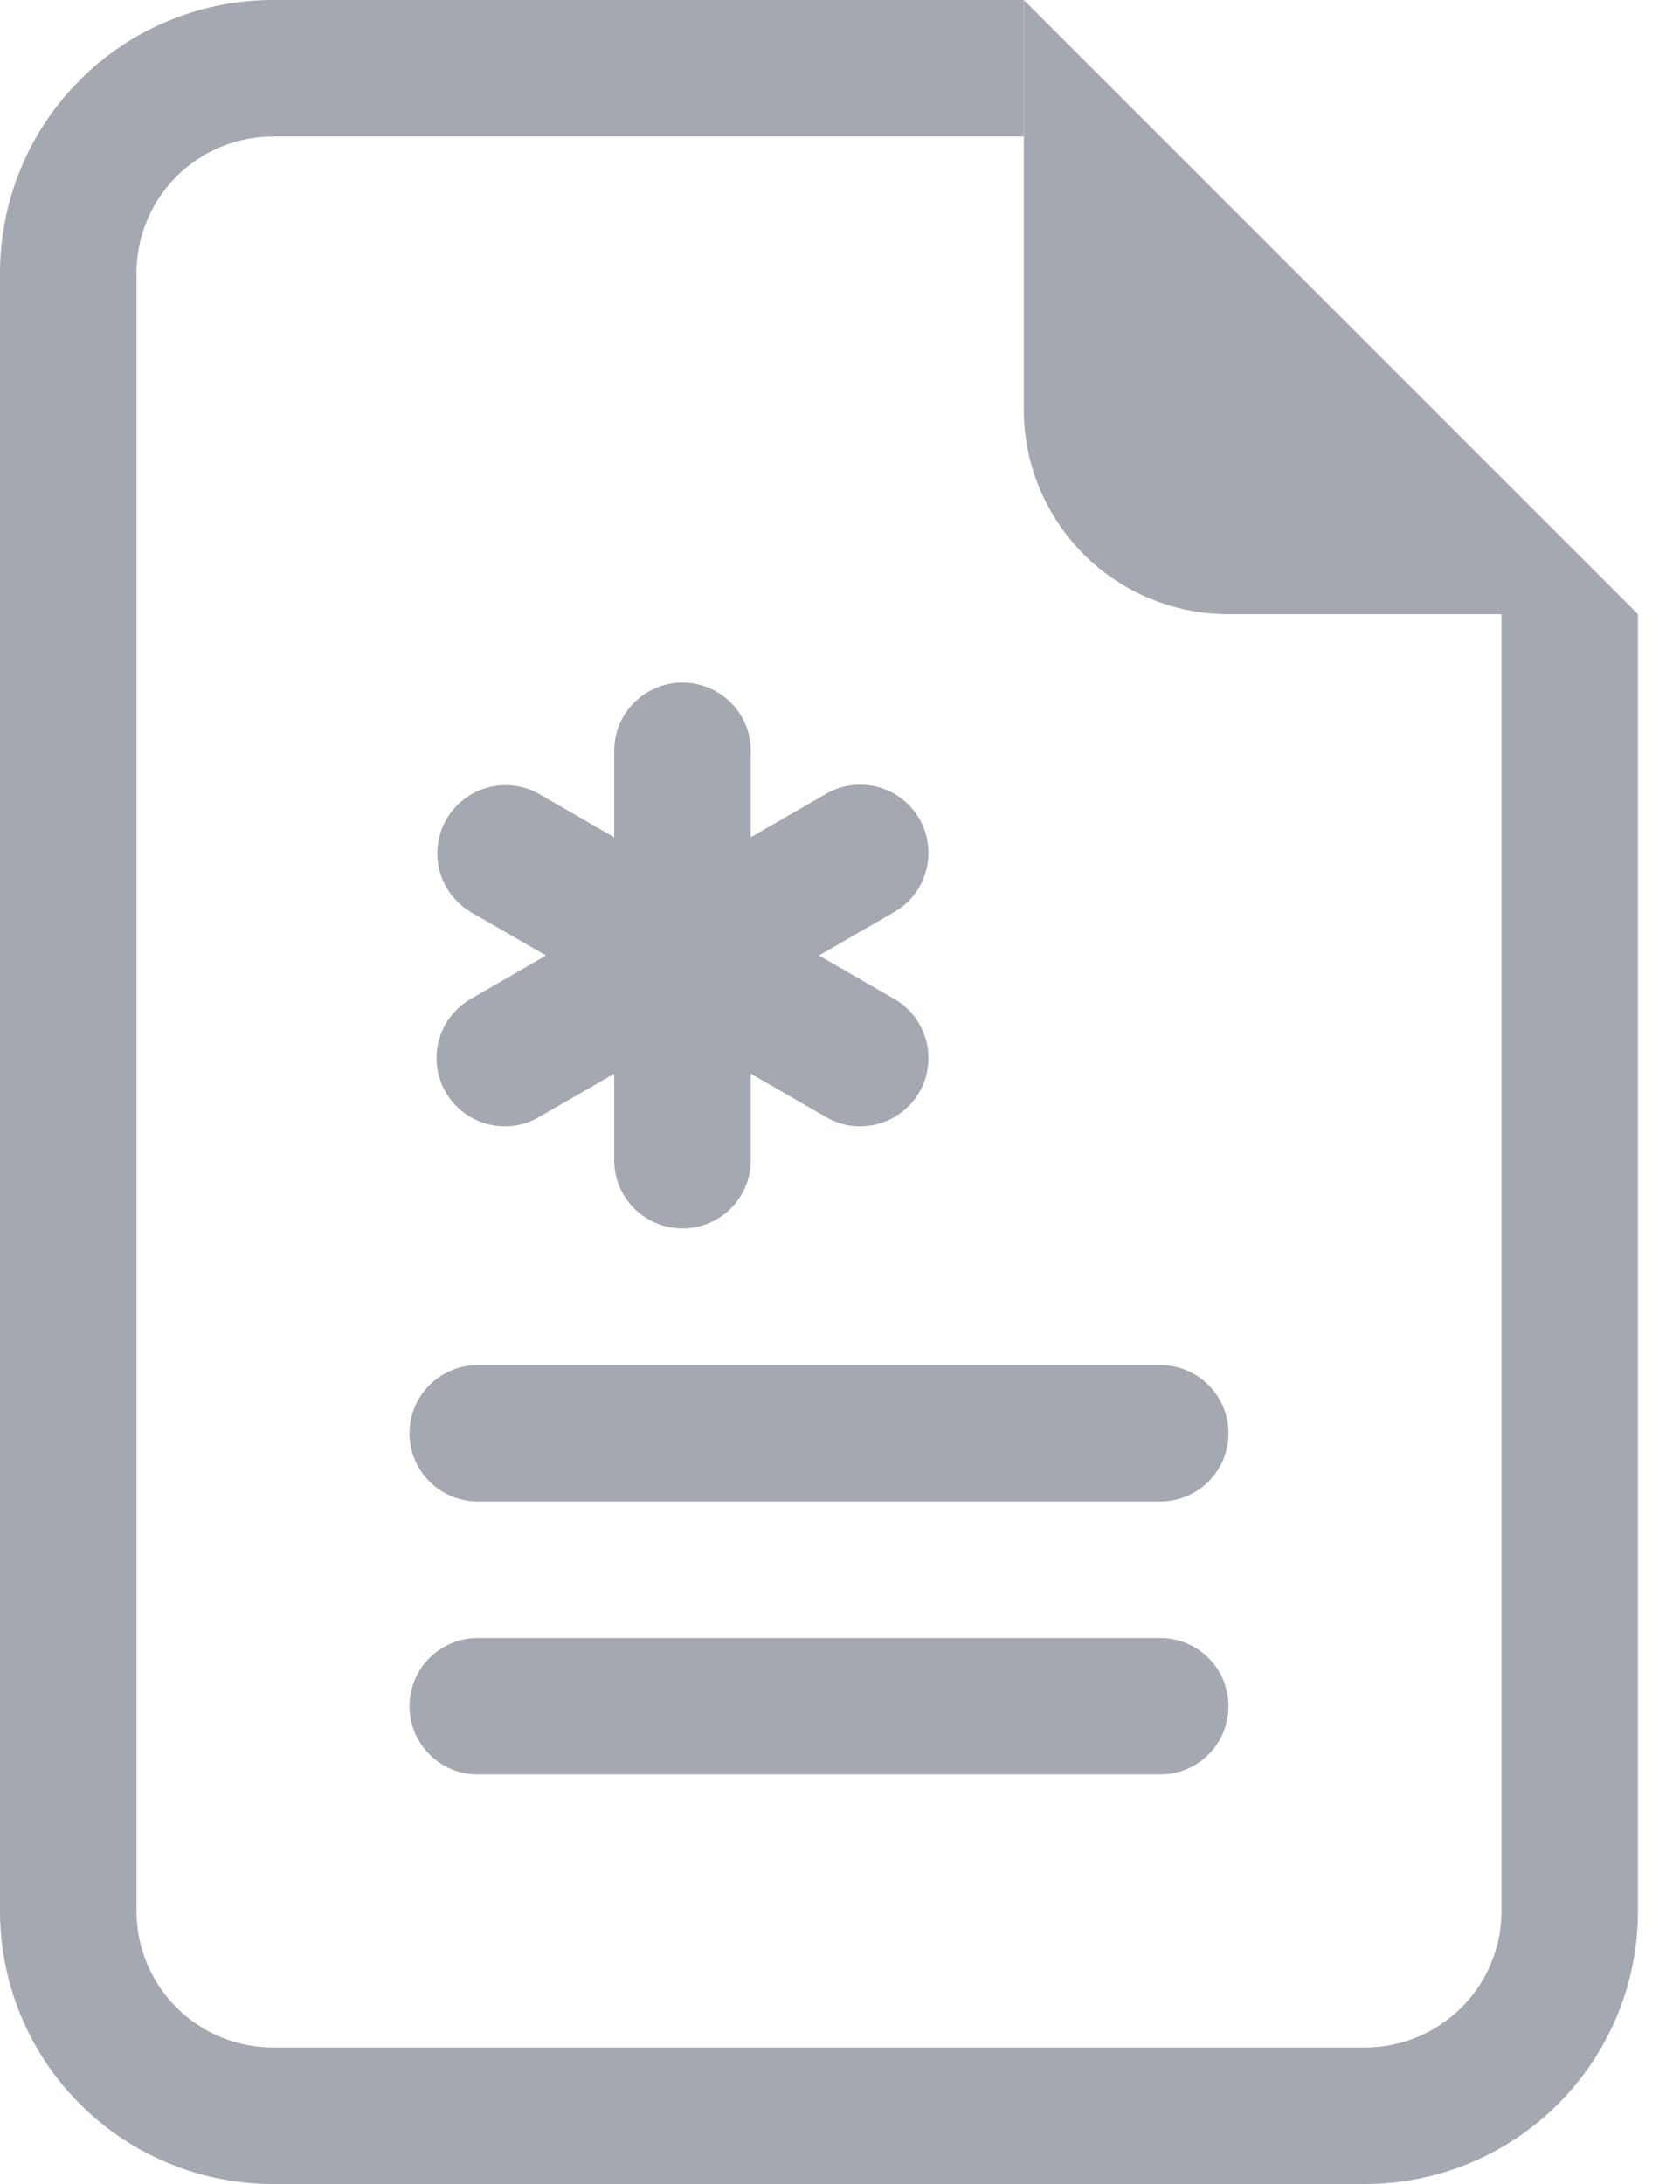
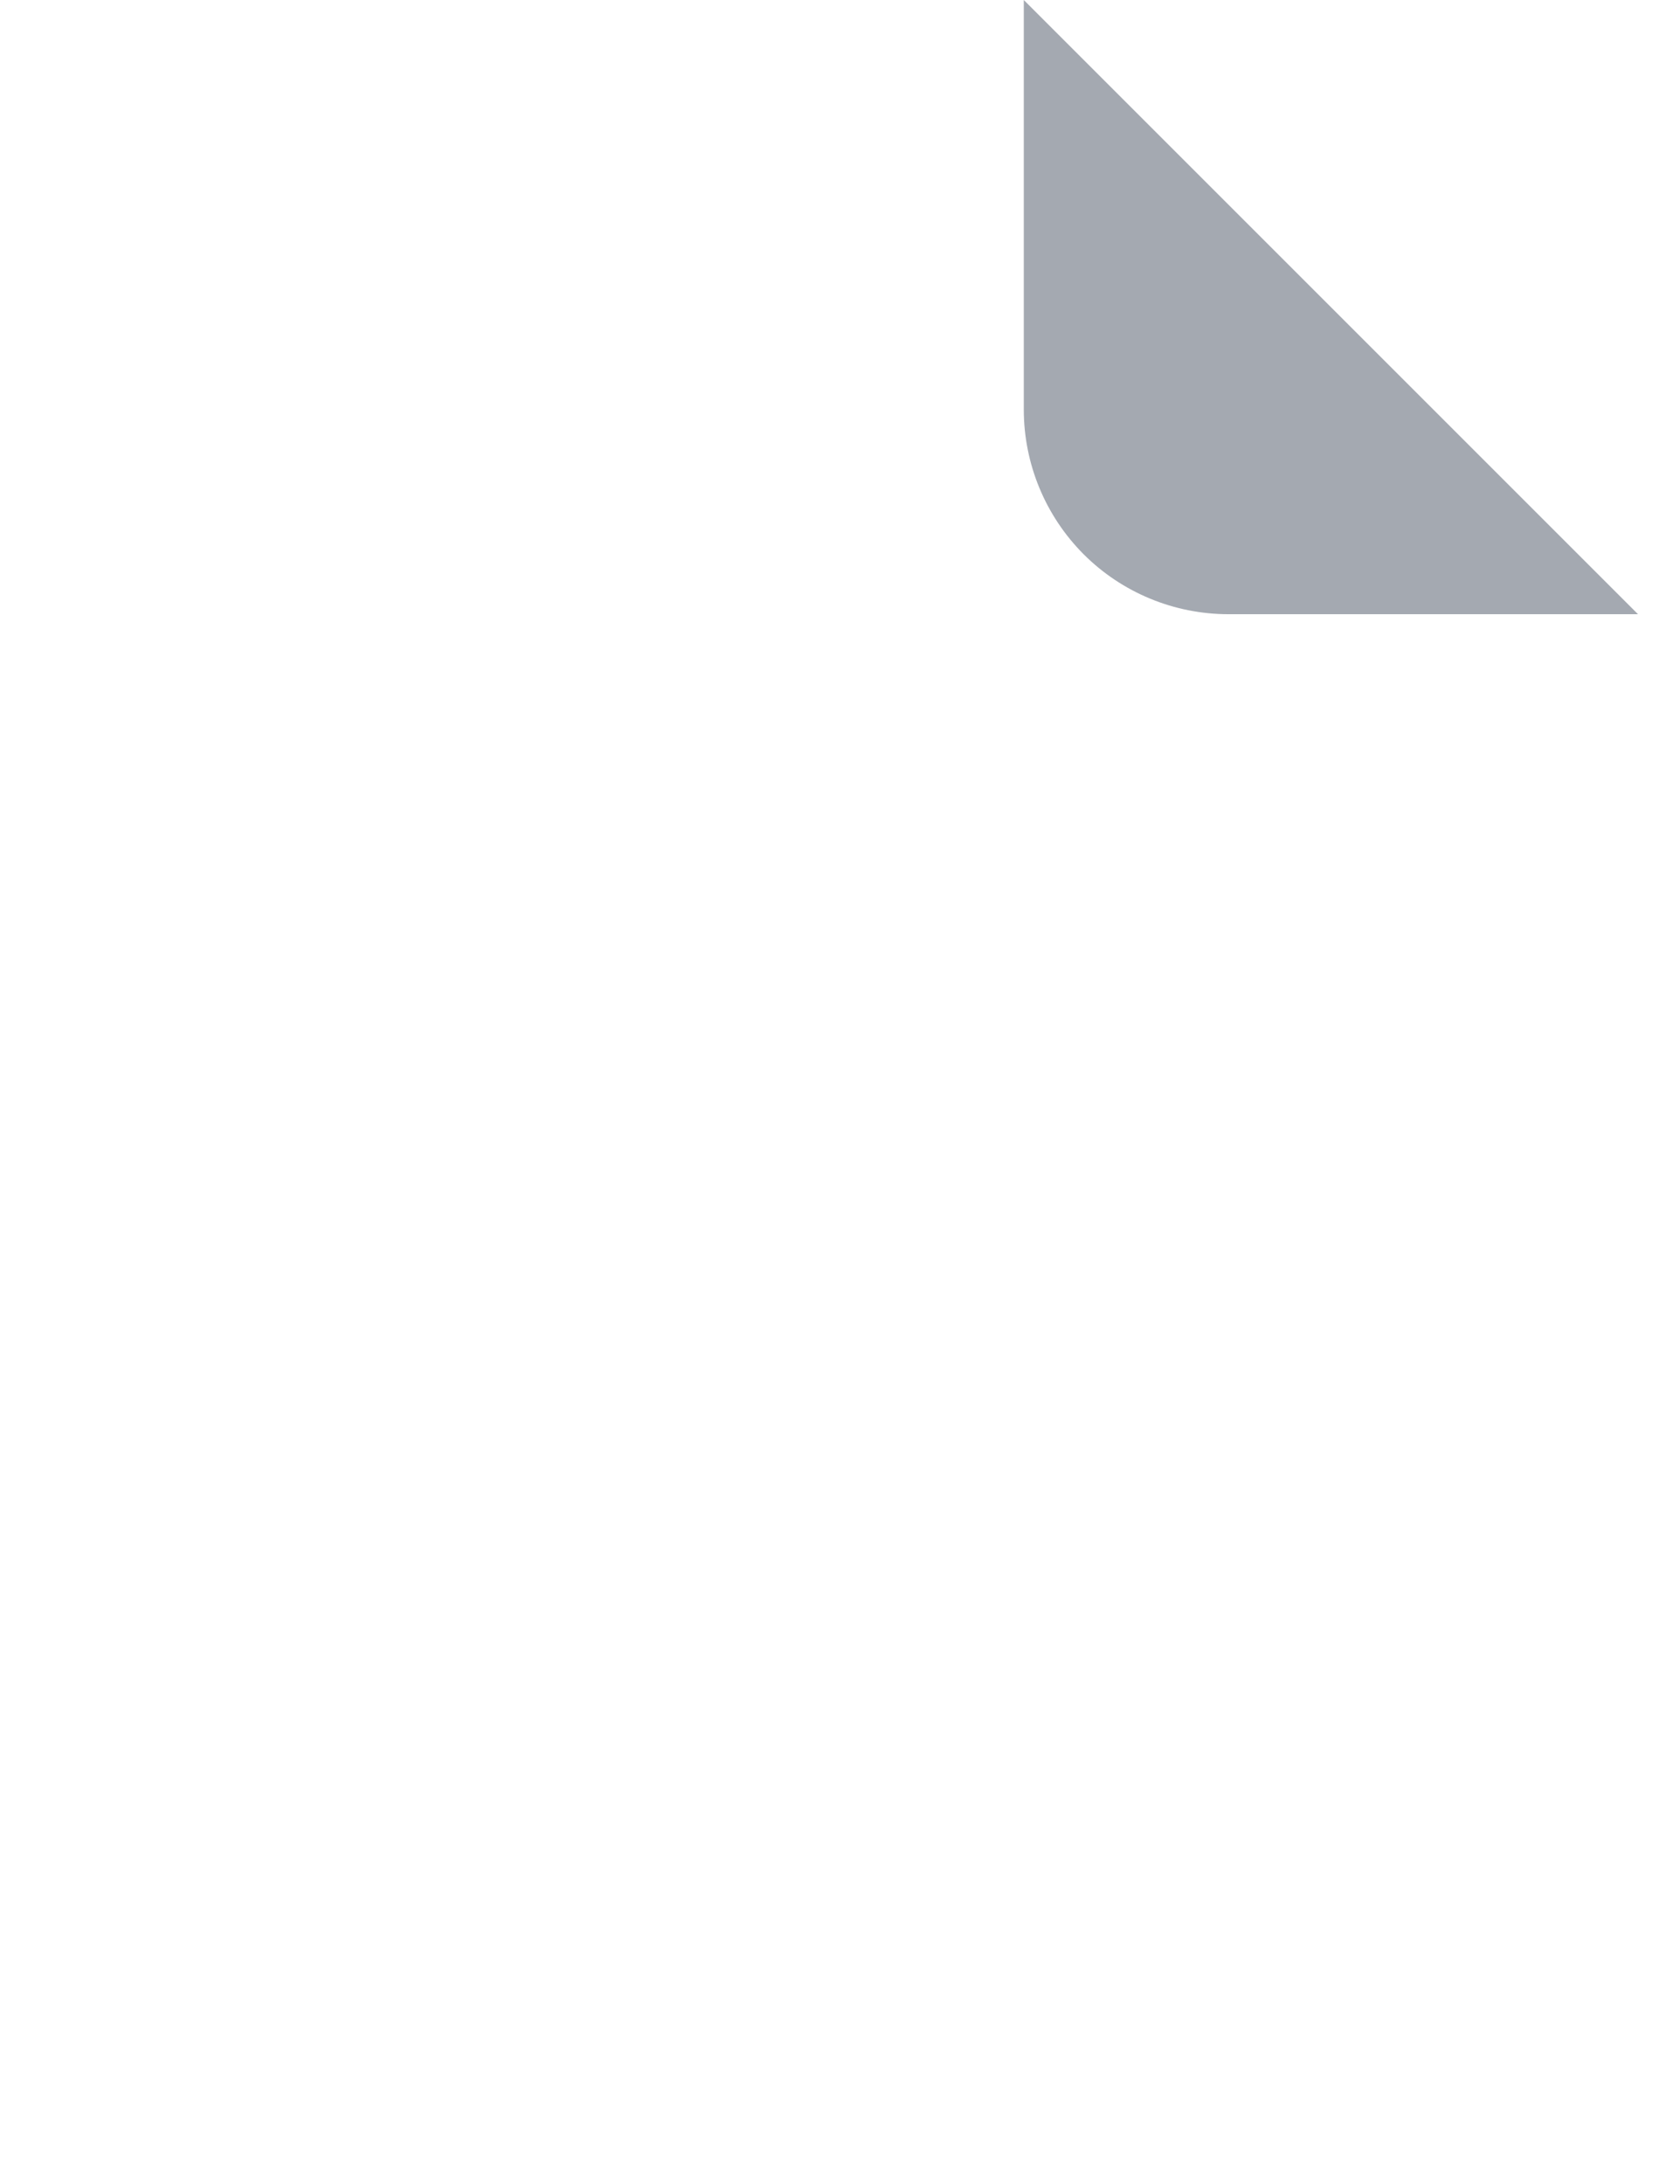
<svg xmlns="http://www.w3.org/2000/svg" width="20" height="26" viewBox="0 0 20 26" fill="none">
  <g clip-path="url(#clip0_1585_2698)">
-     <path d="M3.25 0H12.188V1.625H3.25C2.819 1.625 2.406 1.796 2.101 2.101C1.796 2.406 1.625 2.819 1.625 3.25V22.75C1.625 23.181 1.796 23.594 2.101 23.899C2.406 24.204 2.819 24.375 3.25 24.375H16.25C16.681 24.375 17.094 24.204 17.399 23.899C17.704 23.594 17.875 23.181 17.875 22.75V7.312H19.5V22.75C19.5 23.612 19.158 24.439 18.548 25.048C17.939 25.658 17.112 26 16.25 26H3.25C2.388 26 1.561 25.658 0.952 25.048C0.342 24.439 0 23.612 0 22.75V3.25C0 2.388 0.342 1.561 0.952 0.952C1.561 0.342 2.388 0 3.25 0V0Z" fill="#A4A9B1" />
    <path d="M12.188 4.875V0L19.5 7.312H14.625C13.979 7.312 13.358 7.056 12.901 6.599C12.444 6.141 12.188 5.521 12.188 4.875Z" fill="#A4A9B1" />
-     <path fill-rule="evenodd" clip-rule="evenodd" d="M8.125 8.125C8.34 8.125 8.547 8.211 8.7 8.363C8.852 8.515 8.938 8.722 8.938 8.938V9.968L9.83 9.453C9.922 9.398 10.024 9.363 10.13 9.349C10.237 9.334 10.345 9.341 10.448 9.368C10.552 9.395 10.649 9.443 10.734 9.508C10.819 9.573 10.891 9.655 10.944 9.747C10.998 9.84 11.033 9.943 11.046 10.049C11.06 10.155 11.053 10.263 11.025 10.366C10.997 10.47 10.948 10.567 10.883 10.651C10.817 10.736 10.735 10.807 10.642 10.86L9.75 11.375L10.642 11.89C10.735 11.943 10.817 12.014 10.883 12.099C10.948 12.183 10.997 12.28 11.025 12.384C11.053 12.487 11.06 12.595 11.046 12.701C11.033 12.807 10.998 12.91 10.944 13.003C10.891 13.095 10.819 13.177 10.734 13.242C10.649 13.307 10.552 13.355 10.448 13.382C10.345 13.409 10.237 13.416 10.13 13.402C10.024 13.387 9.922 13.352 9.83 13.297L8.938 12.782V13.812C8.938 14.028 8.852 14.235 8.7 14.387C8.547 14.539 8.34 14.625 8.125 14.625C7.91 14.625 7.703 14.539 7.55 14.387C7.398 14.235 7.312 14.028 7.312 13.812V12.782L6.42 13.297C6.328 13.352 6.226 13.387 6.12 13.402C6.013 13.416 5.905 13.409 5.802 13.382C5.698 13.355 5.601 13.307 5.516 13.242C5.431 13.177 5.359 13.095 5.306 13.003C5.252 12.91 5.218 12.807 5.204 12.701C5.19 12.595 5.197 12.487 5.225 12.384C5.253 12.28 5.302 12.183 5.367 12.099C5.433 12.014 5.515 11.943 5.608 11.89L6.5 11.375L5.608 10.86C5.423 10.751 5.288 10.574 5.233 10.367C5.178 10.159 5.208 9.938 5.315 9.753C5.422 9.567 5.599 9.431 5.806 9.375C6.013 9.319 6.234 9.347 6.42 9.453L7.312 9.968V8.938C7.312 8.722 7.398 8.515 7.55 8.363C7.703 8.211 7.91 8.125 8.125 8.125ZM4.875 17.062C4.875 16.847 4.961 16.64 5.113 16.488C5.265 16.336 5.472 16.25 5.688 16.25H13.812C14.028 16.25 14.235 16.336 14.387 16.488C14.539 16.64 14.625 16.847 14.625 17.062C14.625 17.278 14.539 17.485 14.387 17.637C14.235 17.789 14.028 17.875 13.812 17.875H5.688C5.472 17.875 5.265 17.789 5.113 17.637C4.961 17.485 4.875 17.278 4.875 17.062ZM4.875 20.312C4.875 20.097 4.961 19.89 5.113 19.738C5.265 19.586 5.472 19.5 5.688 19.5H13.812C14.028 19.5 14.235 19.586 14.387 19.738C14.539 19.89 14.625 20.097 14.625 20.312C14.625 20.528 14.539 20.735 14.387 20.887C14.235 21.039 14.028 21.125 13.812 21.125H5.688C5.472 21.125 5.265 21.039 5.113 20.887C4.961 20.735 4.875 20.528 4.875 20.312Z" fill="#A4A9B1" />
  </g>
  <defs>
    <clipPath id="clip0_1585_2698">
      <rect width="19.5" height="26" fill="white" />
    </clipPath>
  </defs>
</svg>